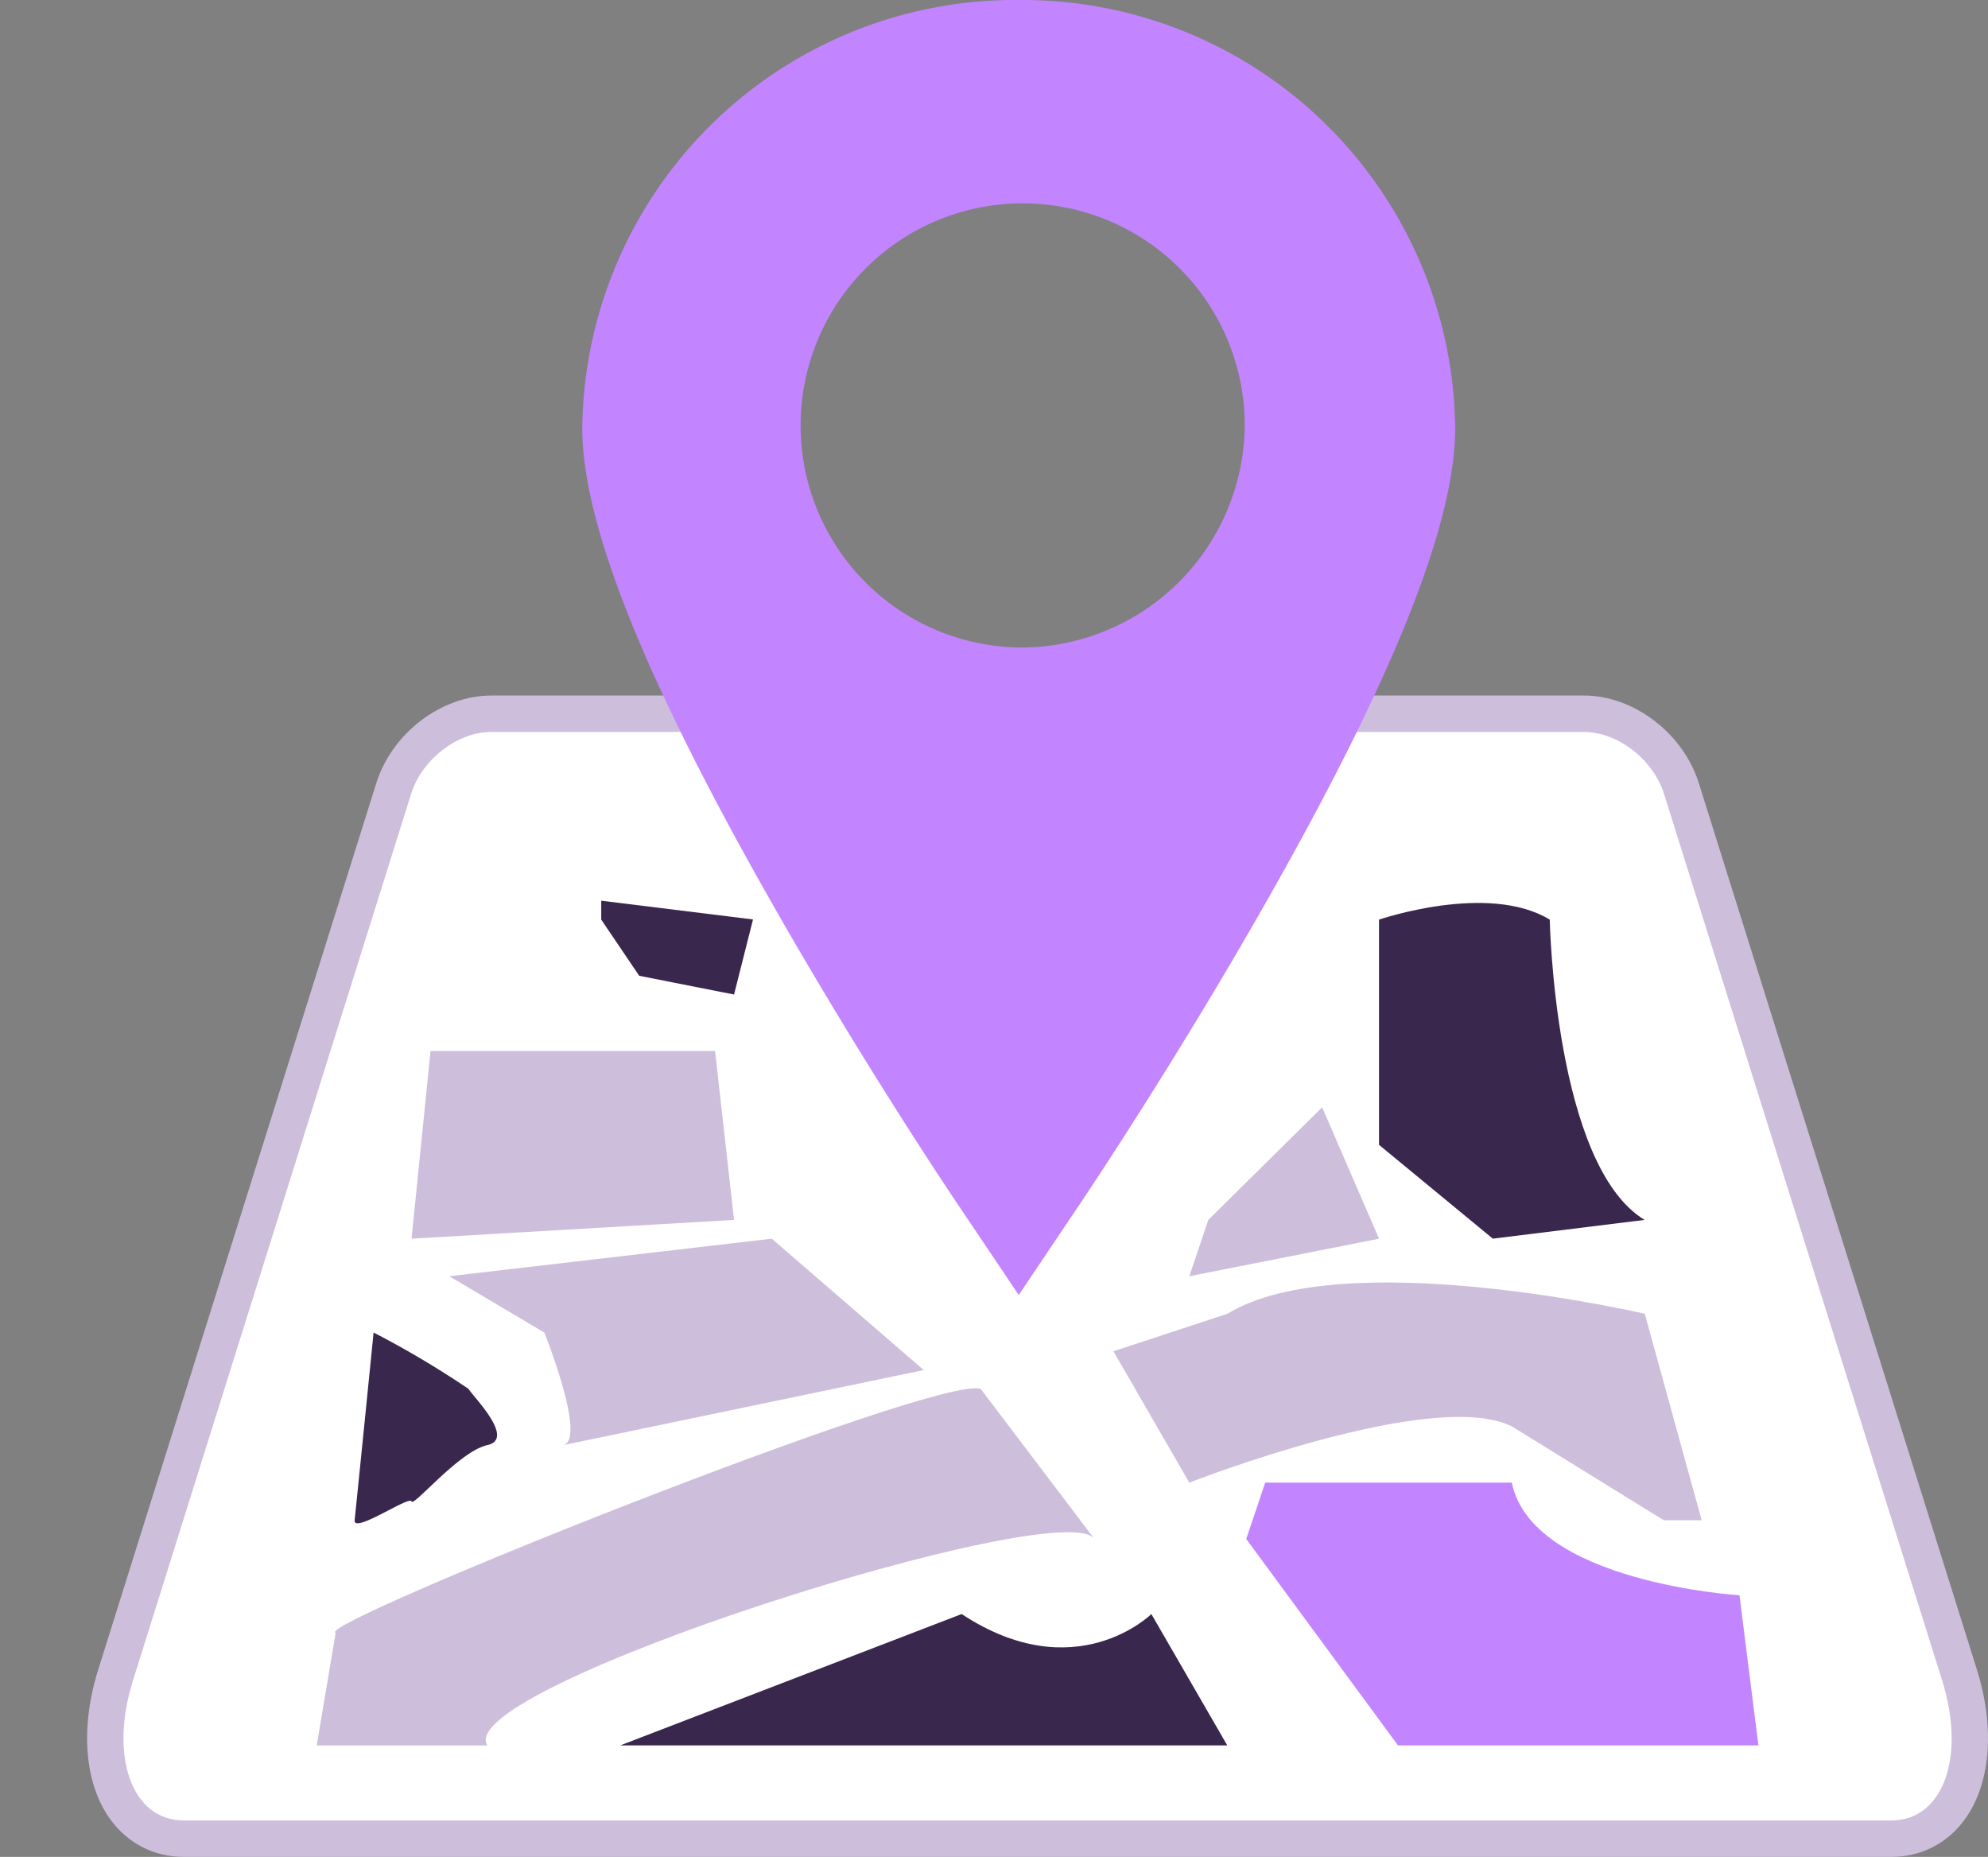
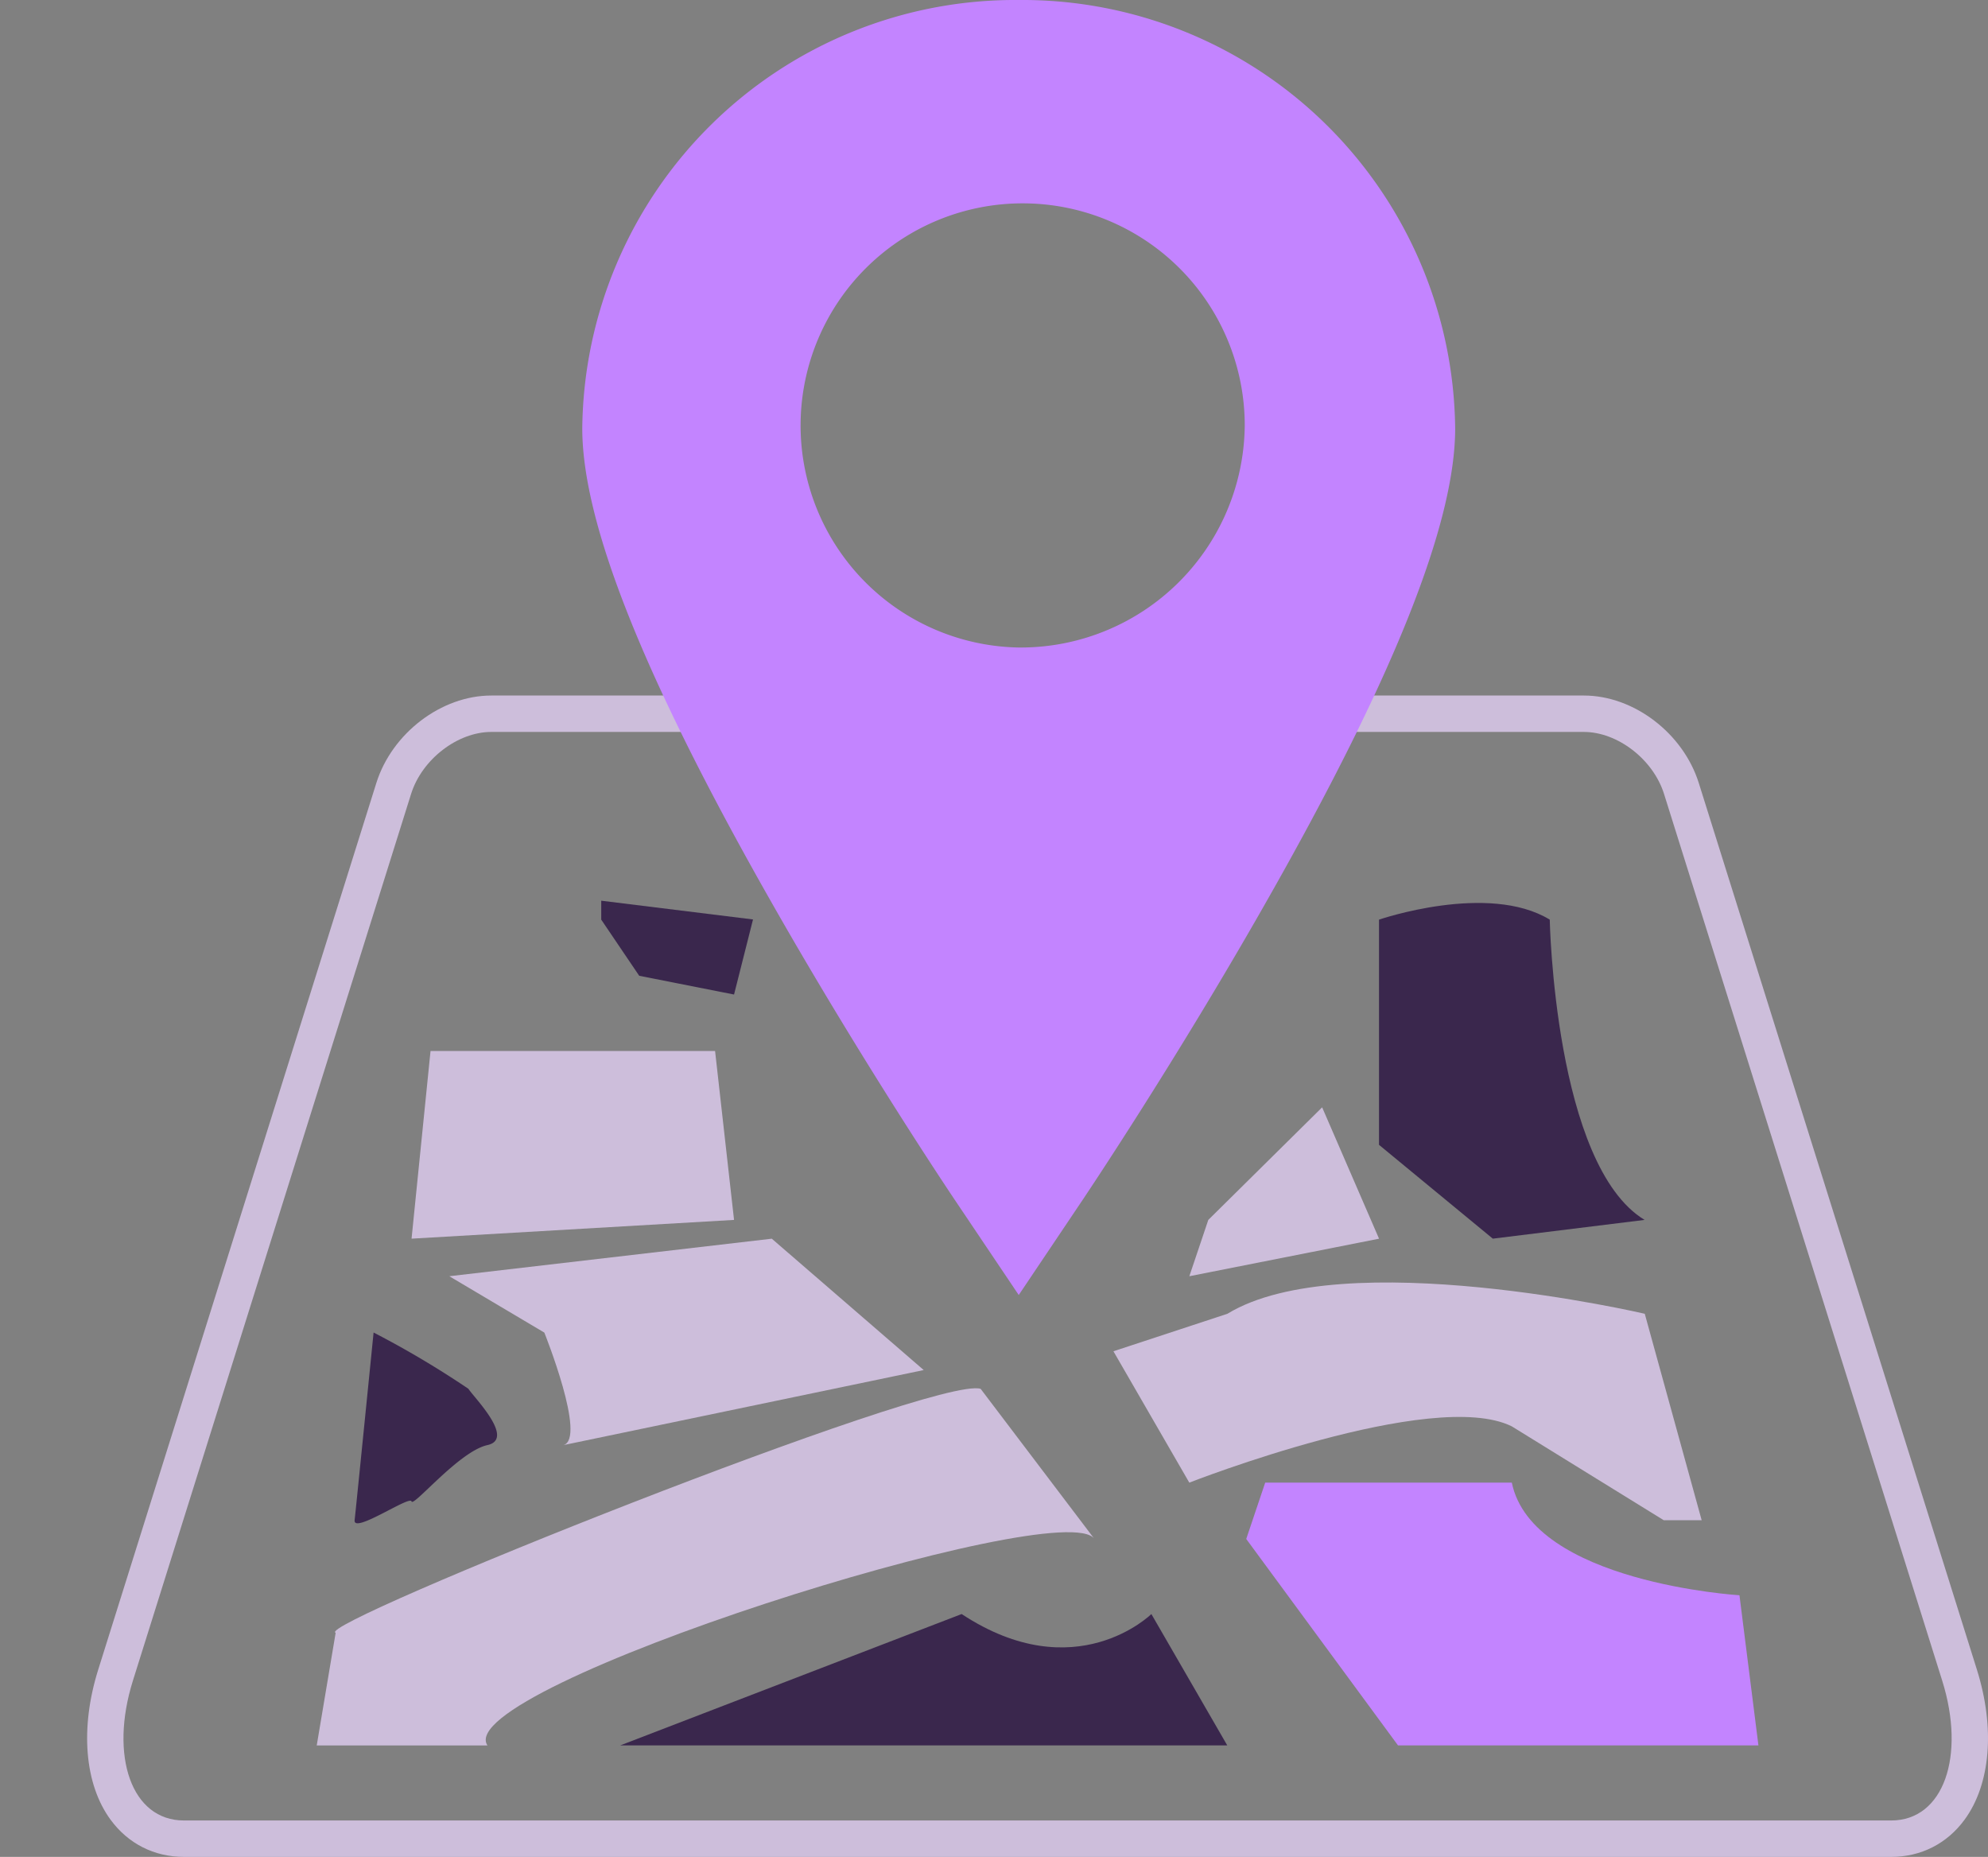
<svg xmlns="http://www.w3.org/2000/svg" id="Shape_11" data-name="Shape 11" width="54.607" height="51" viewBox="0 0 54.607 51">
  <rect x="0" y="0" width="54.607" height="51" fill="#808080" stroke="none" />
  <rect id="Layer_2" data-name="Layer 2" fill="#fff" />
  <g id="Rounded_Rectangle_10" data-name="Rounded Rectangle 10" fill="#fff" stroke-linejoin="round">
-     <path d="M 51.948 50.5 L 5.052 50.5 C 4.399 50.5 3.827 50.21 3.441 49.684 C 2.818 48.836 2.718 47.462 3.174 46.01 L 10.815 21.656 C 11.176 20.505 12.352 19.603 13.493 19.603 L 43.507 19.603 C 44.648 19.603 45.824 20.505 46.185 21.656 L 53.826 46.01 C 54.282 47.462 54.182 48.836 53.559 49.684 C 53.173 50.21 52.601 50.5 51.948 50.5 Z" stroke="none" />
    <path d="M 13.493 20.103 C 12.572 20.103 11.591 20.852 11.292 21.805 L 3.651 46.159 C 3 48.235 3.613 50 5.052 50 L 51.948 50 C 53.387 50 54 48.235 53.349 46.159 L 45.708 21.805 C 45.409 20.852 44.428 20.103 43.507 20.103 L 13.493 20.103 M 13.493 19.103 L 43.507 19.103 C 44.876 19.103 46.233 20.136 46.663 21.506 L 54.303 45.86 C 54.806 47.464 54.679 49.004 53.962 49.98 C 53.479 50.638 52.764 51 51.948 51 L 5.052 51 C 4.236 51 3.521 50.638 3.038 49.98 C 2.321 49.004 2.194 47.464 2.697 45.86 L 10.337 21.506 C 10.767 20.136 12.124 19.103 13.493 19.103 Z" stroke="none" fill="#cdbedb" />
  </g>
  <path id="Forma_1" data-name="Forma 1" d="M27.979,0A11.89,11.89,0,0,0,15.994,11.765c0,2.613,1.7,6.872,5.2,13.023,2.473,4.35,4.905,7.977,5.007,8.129l1.782,2.651,1.781-2.651c.1-.152,2.535-3.779,5.007-8.129,3.5-6.15,5.2-10.41,5.2-13.023A11.89,11.89,0,0,0,27.979,0Zm0,17.784a6.1,6.1,0,1,1,6.212-6.1A6.156,6.156,0,0,1,27.979,17.784Z" fill="#c384ff" />
  <path id="Shape_19" data-name="Shape 19" d="M17.036,47.938H33.711L31.626,44.33s-2.084,2.062-5.211,0Z" fill="#3a274d" />
  <path id="Shape_18" data-name="Shape 18" d="M34.232,42.268l4.169,5.67h9.9l-.521-4.124s-5.688-.344-6.253-3.093H34.753Z" fill="#c384ff" />
  <path id="Shape_17" data-name="Shape 17" d="M37.879,25.258s3-1.031,4.69,0c0,0,.13,6.744,2.605,8.247l-4.169.515-3.126-2.577Z" fill="#3a274d" />
  <path id="Shape_15" data-name="Shape 15" d="M9.741,41.753c.043-.387.521-5.155.521-5.155a25.836,25.836,0,0,1,2.605,1.546c.13.215,1.3,1.375.521,1.546s-2.041,1.718-2.084,1.546S9.7,42.139,9.741,41.753Z" fill="#3a274d" />
  <path id="Shape_16" data-name="Shape 16" d="M16.515,25.258,17.558,26.8l2.605.515.521-2.062-4.169-.515Z" fill="#3a274d" />
  <path id="Shape_10" data-name="Shape 10" d="M11.826,28.866h7.816l.521,4.639-8.858.515Z" fill="#cdbedb" />
  <path id="Shape_12" data-name="Shape 12" d="M9.22,44.845c-.663-.212,16.5-7.089,17.717-6.7l3.126,4.124c-.824-1.245-17.722,4.088-16.674,5.67H8.7Z" fill="#cdbedb" />
  <path id="Shape_13" data-name="Shape 13" d="M30.584,37.113l2.084,3.608s6.687-2.62,8.858-1.546L45.7,41.753h1.042l-1.563-5.67s-8.294-1.933-11.464,0Z" fill="#cdbedb" />
  <path id="Shape_14" data-name="Shape 14" d="M32.669,35.052l5.211-1.031-1.563-3.608L33.19,33.505Z" fill="#cdbedb" />
  <path id="Shape_11-2" data-name="Shape 11" d="M15.473,39.691l9.9-2.062L21.2,34.021l-8.858,1.031L14.952,36.6S16.125,39.519,15.473,39.691Z" fill="#cdbedb" />
</svg>